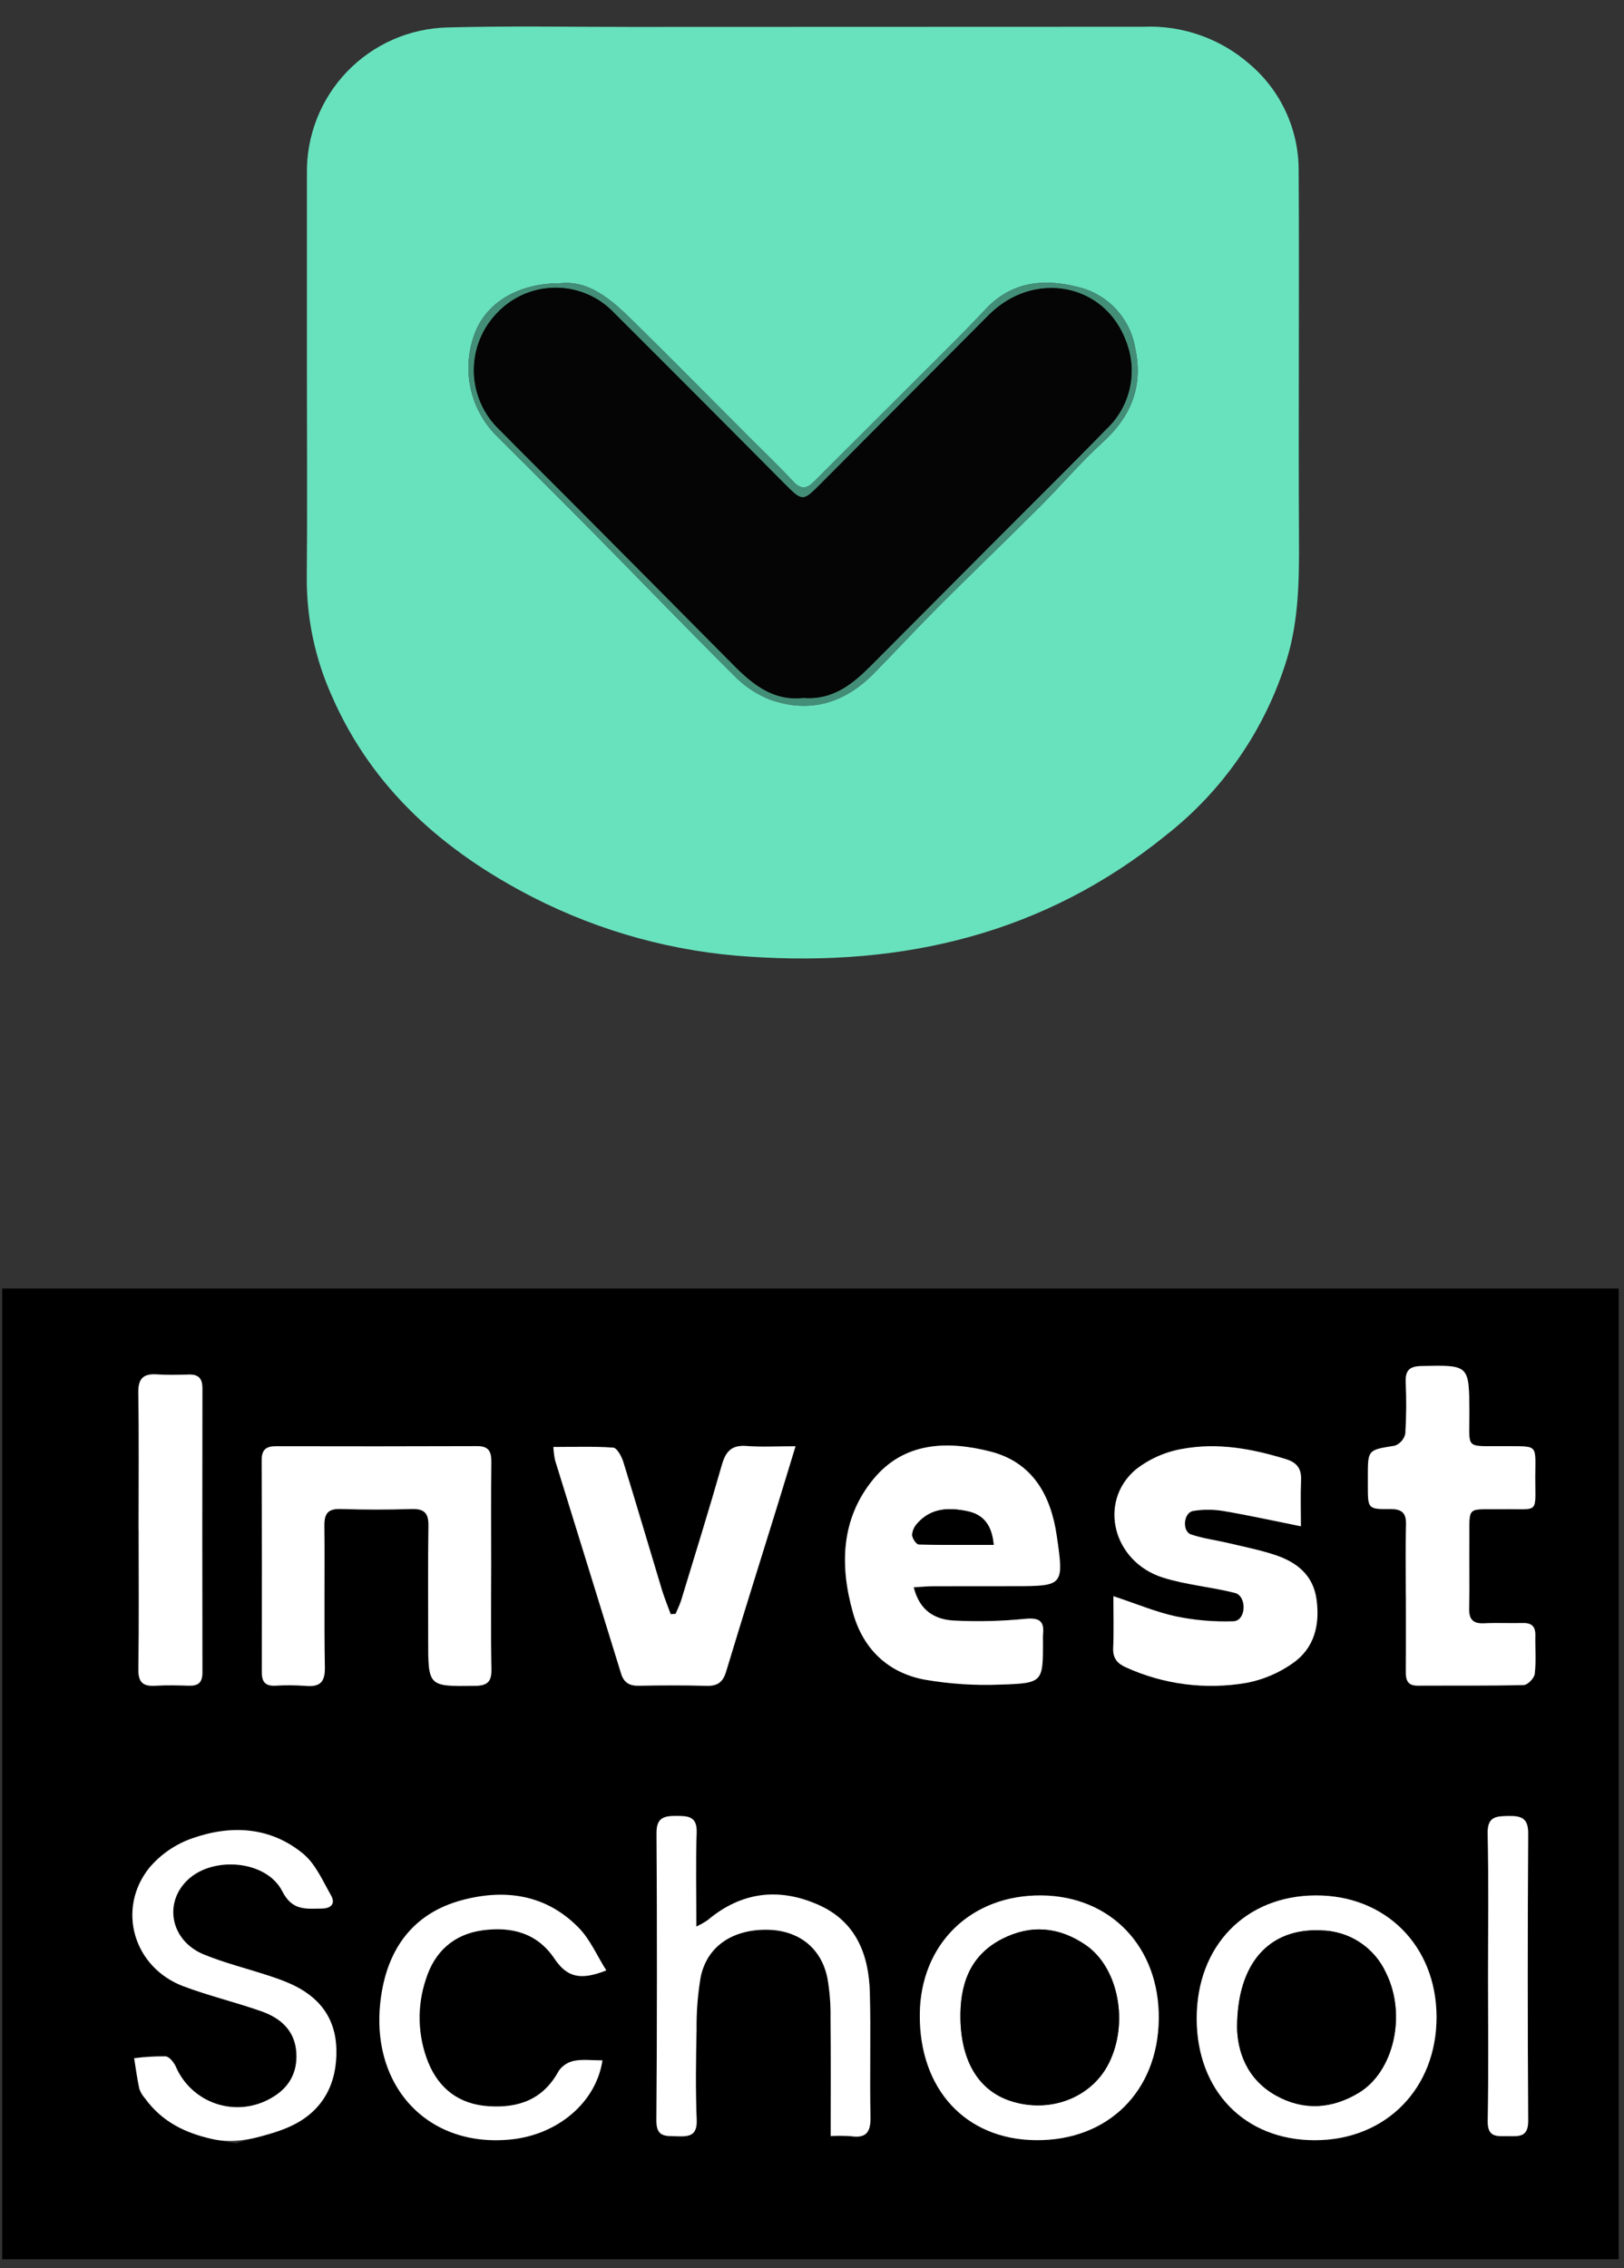
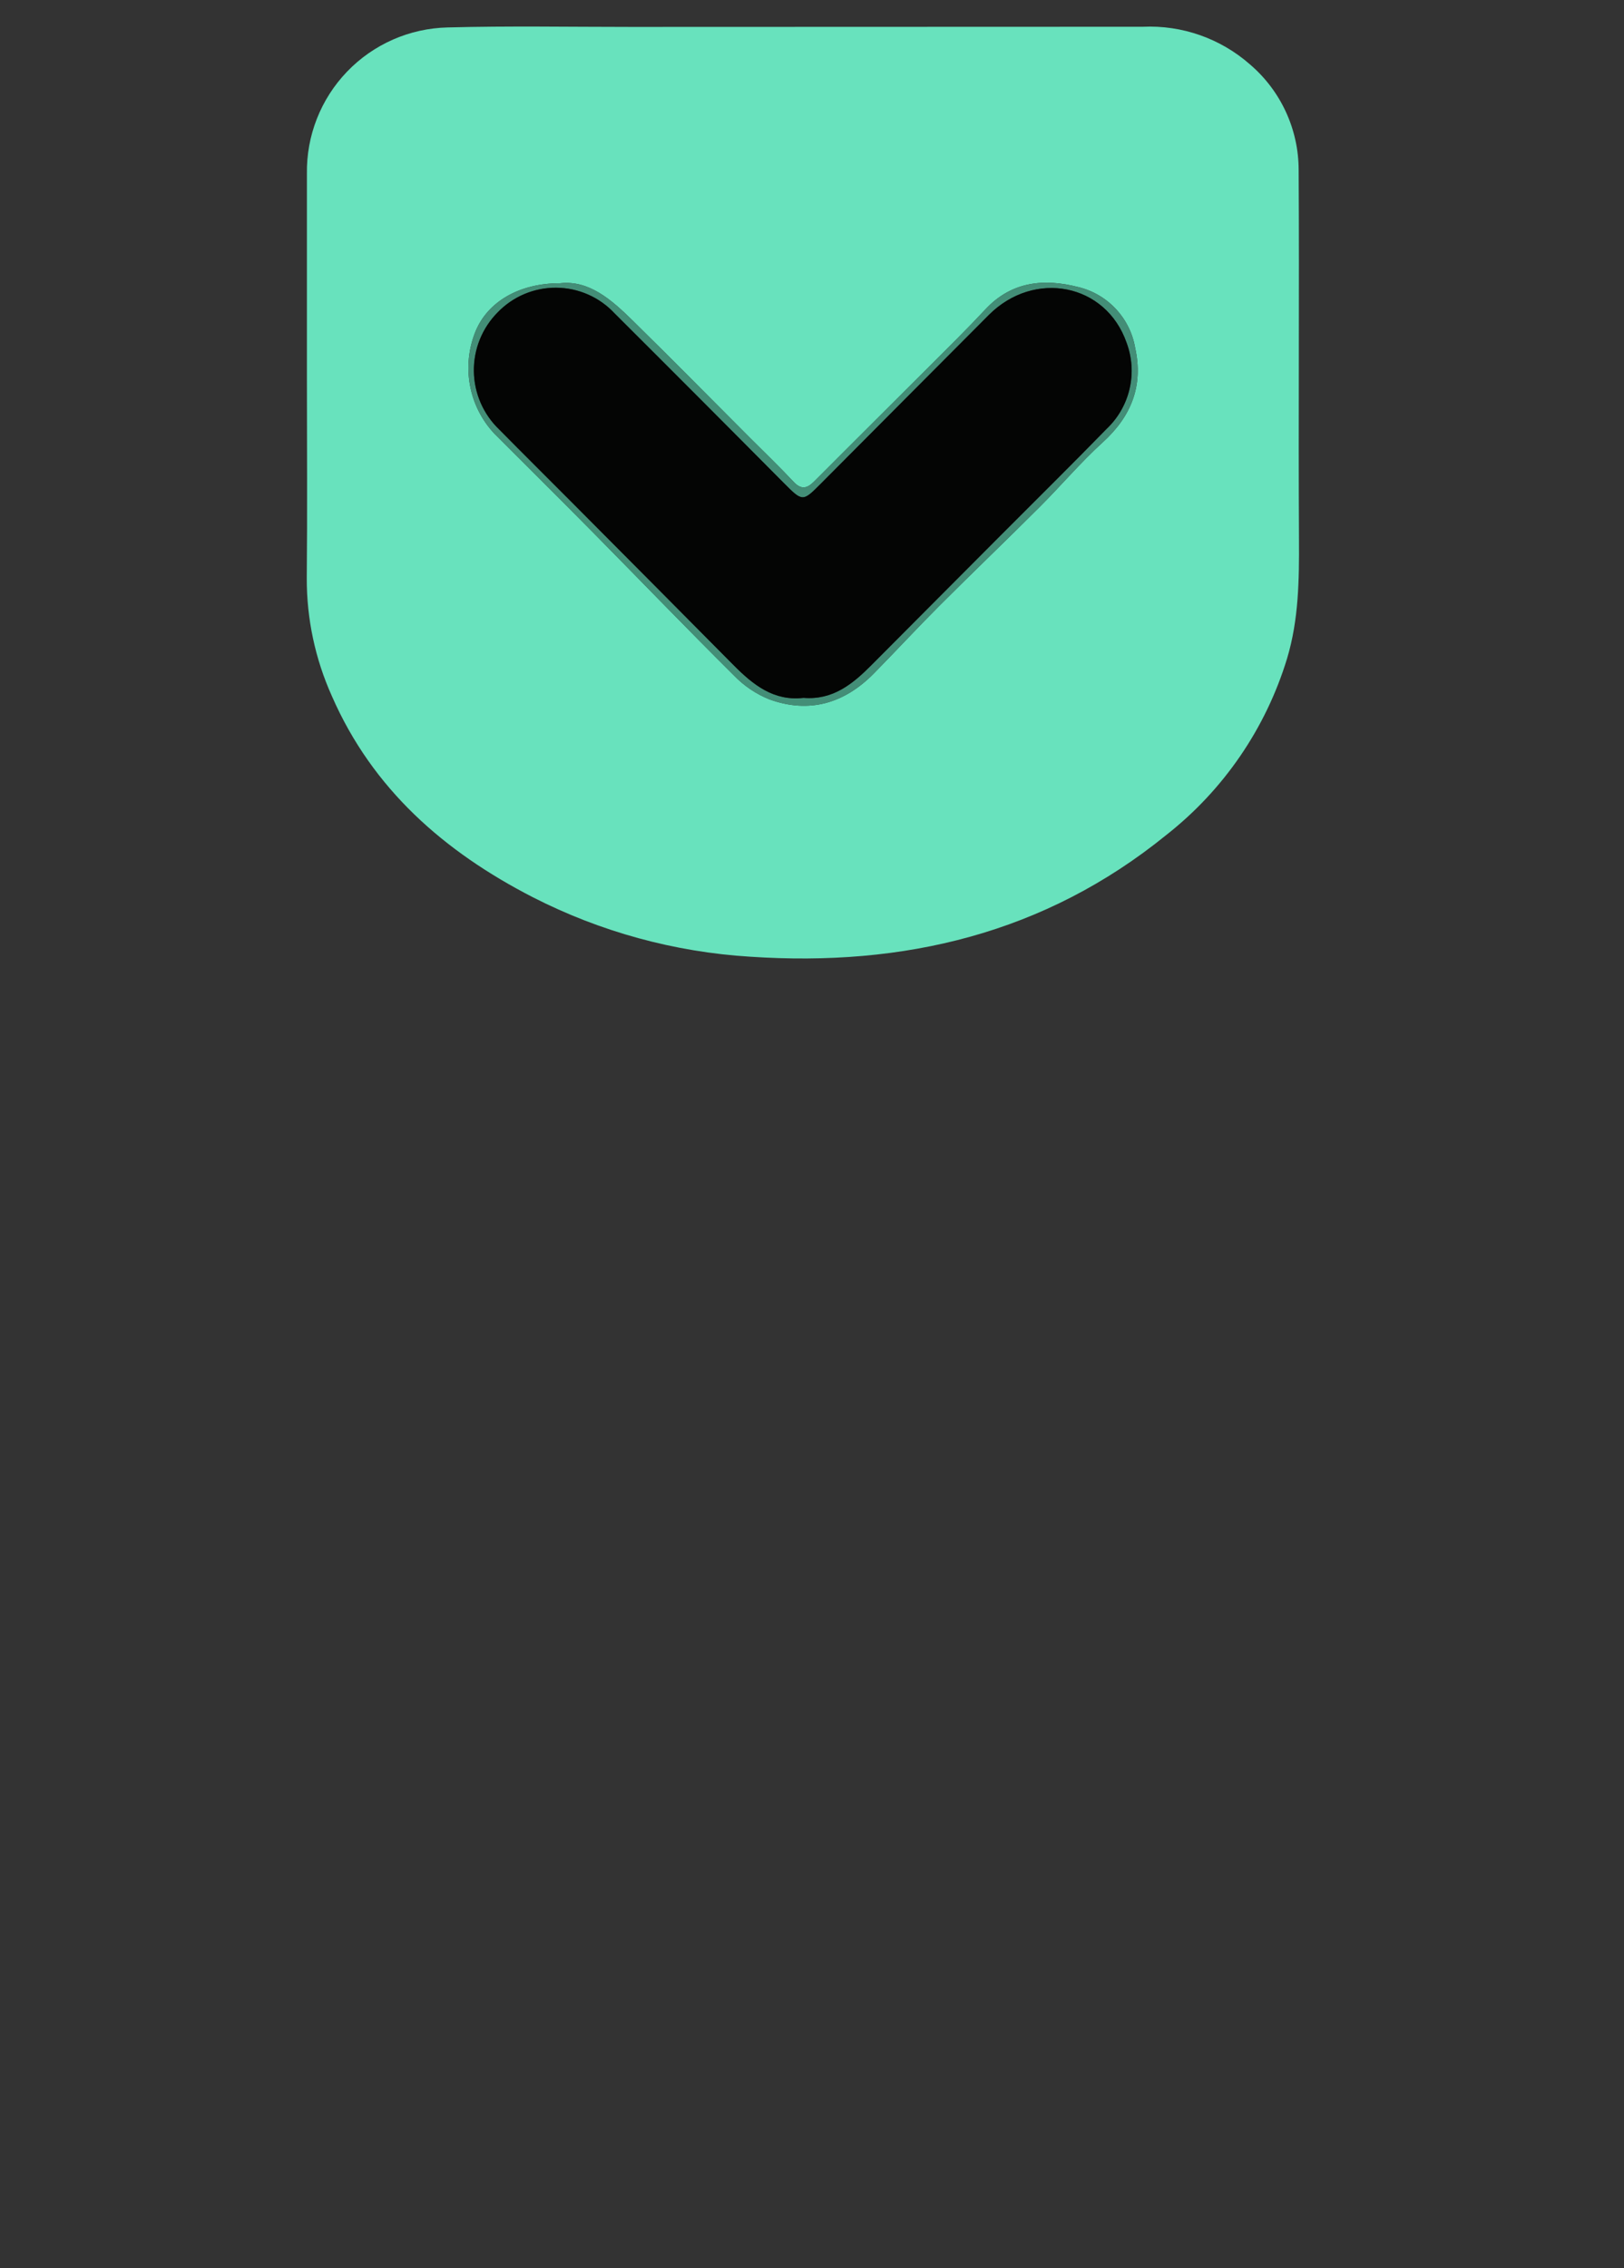
<svg xmlns="http://www.w3.org/2000/svg" width="174" height="243" viewBox="0 0 174 243" fill="none">
  <rect x="0" y="0" width="174" height="243" fill="#333333" stroke="none" />
  <path d="M32.884 40.617C32.884 33.284 32.884 25.952 32.884 18.623C32.816 14.547 34.364 10.61 37.189 7.671C40.015 4.733 43.888 3.032 47.964 2.94C54.514 2.764 61.071 2.886 67.625 2.885C85.898 2.881 104.171 2.875 122.445 2.867C126.648 2.675 130.761 4.119 133.921 6.897C135.554 8.291 136.866 10.021 137.767 11.97C138.668 13.919 139.137 16.04 139.141 18.187C139.217 31.404 139.103 44.622 139.176 57.838C139.2 62.132 139.148 66.385 137.905 70.531C135.629 78.023 131.104 84.634 124.943 89.467C111.92 100.035 96.804 103.594 80.375 102.493C72.257 101.993 64.329 99.823 57.087 96.121C47.608 91.252 39.905 84.536 35.55 74.554C33.769 70.59 32.854 66.291 32.868 61.945C32.936 54.836 32.886 47.726 32.884 40.617ZM60.016 30.344C55.609 30.334 52.253 32.344 50.952 35.494C50.206 37.318 49.997 39.317 50.35 41.255C50.703 43.194 51.604 44.991 52.946 46.434C56.465 49.965 60.012 53.469 63.515 57.017C68.566 62.132 73.553 67.31 78.653 72.377C79.719 73.482 81.007 74.35 82.432 74.923C86.71 76.474 90.477 75.353 93.632 72.142C95.997 69.736 98.289 67.257 100.675 64.872C104.234 61.313 107.875 57.83 111.431 54.272C113.701 52.004 115.783 49.536 118.153 47.383C121.213 44.603 122.515 41.329 121.63 37.296C121.367 35.727 120.648 34.271 119.563 33.108C118.479 31.944 117.076 31.125 115.53 30.753C111.888 29.817 108.404 30.125 105.596 33.126C103.637 35.226 101.596 37.235 99.564 39.264C95.456 43.377 91.329 47.464 87.225 51.585C86.46 52.352 85.836 52.485 85.015 51.605C83.507 49.989 81.907 48.459 80.345 46.894C76.158 42.701 71.998 38.48 67.772 34.327C65.495 32.091 63.094 29.995 60.016 30.344Z" fill="#68E2BD" />
  <path d="M60.016 30.343C63.094 29.994 65.495 32.091 67.771 34.328C71.997 38.481 76.157 42.702 80.344 46.895C81.906 48.46 83.506 49.995 85.014 51.606C85.835 52.486 86.459 52.353 87.224 51.586C91.324 47.47 95.455 43.378 99.563 39.265C101.59 37.236 103.636 35.222 105.595 33.127C108.403 30.127 111.887 29.818 115.529 30.754C117.075 31.126 118.478 31.945 119.562 33.108C120.647 34.272 121.365 35.728 121.629 37.297C122.514 41.33 121.212 44.604 118.152 47.384C115.782 49.537 113.7 52.005 111.43 54.273C107.869 57.829 104.23 61.312 100.674 64.873C98.288 67.258 95.996 69.737 93.631 72.143C90.475 75.354 86.708 76.475 82.431 74.924C81.006 74.351 79.718 73.483 78.652 72.378C73.552 67.311 68.565 62.133 63.514 57.018C60.014 53.47 56.464 49.966 52.945 46.435C51.603 44.992 50.702 43.195 50.349 41.256C49.996 39.318 50.205 37.319 50.951 35.495C52.253 32.345 55.609 30.333 60.016 30.343ZM86.094 74.762C89.225 75.019 91.352 73.282 93.354 71.267C97.965 66.626 102.581 61.992 107.202 57.367C110.994 53.562 114.819 49.789 118.568 45.943C119.792 44.785 120.647 43.292 121.027 41.651C121.407 40.01 121.294 38.293 120.704 36.715C118.485 30.356 110.811 28.874 105.945 33.744C99.945 39.751 93.952 45.769 87.966 51.797C85.993 53.779 85.997 53.771 83.957 51.723C77.925 45.668 71.889 39.618 65.849 33.571C65.05 32.713 64.085 32.027 63.012 31.555C61.939 31.082 60.782 30.833 59.61 30.823C58.438 30.813 57.276 31.042 56.195 31.496C55.114 31.95 54.137 32.619 53.324 33.463C52.499 34.294 51.849 35.281 51.41 36.366C50.972 37.452 50.755 38.614 50.772 39.784C50.789 40.954 51.039 42.11 51.508 43.182C51.978 44.254 52.657 45.222 53.505 46.029C56.069 48.629 58.666 51.199 61.242 53.788C67.032 59.608 72.818 65.433 78.602 71.262C80.69 73.368 82.907 75.139 86.094 74.762Z" fill="#438E77" />
  <path d="M86.094 74.762C82.907 75.139 80.694 73.368 78.602 71.262C72.828 65.425 67.042 59.6 61.242 53.788C58.666 51.199 56.069 48.631 53.505 46.029C52.657 45.222 51.978 44.254 51.509 43.182C51.04 42.109 50.789 40.954 50.772 39.784C50.755 38.613 50.973 37.451 51.411 36.366C51.849 35.281 52.5 34.293 53.324 33.463C54.138 32.619 55.115 31.95 56.195 31.496C57.276 31.042 58.438 30.813 59.61 30.823C60.782 30.833 61.94 31.082 63.013 31.554C64.085 32.027 65.05 32.713 65.849 33.571C71.905 39.601 77.941 45.652 83.957 51.723C85.997 53.771 85.993 53.779 87.966 51.797C93.959 45.779 99.952 39.761 105.945 33.744C110.811 28.874 118.485 30.356 120.704 36.715C121.295 38.292 121.407 40.009 121.027 41.651C120.647 43.292 119.792 44.785 118.568 45.943C114.819 49.789 110.994 53.562 107.202 57.367C102.585 61.999 97.969 66.633 93.354 71.267C91.352 73.282 89.225 75.017 86.094 74.762Z" fill="#040504" />
  <g clip-path="url(#clip0_308_73688)">
    <path d="M175.807 242.23H0.234V134.745H175.636V137.207C175.636 171.421 175.639 205.633 175.644 239.846C175.644 240.641 175.75 241.436 175.807 242.23ZM52.628 167.645C52.628 163.975 52.603 160.304 52.642 156.634C52.654 155.524 52.374 154.92 51.116 154.926C43.94 154.957 36.763 154.961 29.584 154.936C28.508 154.933 28.034 155.305 28.038 156.437C28.07 164.007 28.075 171.576 28.053 179.147C28.051 180.158 28.409 180.63 29.456 180.591C30.545 180.527 31.637 180.533 32.726 180.608C34.274 180.75 34.839 180.227 34.807 178.596C34.711 173.552 34.811 168.503 34.754 163.458C34.739 162.118 35.161 161.615 36.53 161.661C39.054 161.745 41.584 161.742 44.108 161.664C45.456 161.624 45.927 162.107 45.905 163.454C45.842 167.524 45.878 171.597 45.878 175.668C45.878 180.707 45.878 180.668 50.861 180.61C52.188 180.595 52.682 180.198 52.654 178.827C52.578 175.101 52.628 171.372 52.628 167.645ZM97.899 170.048C98.762 169.999 99.37 169.936 99.979 169.934C102.852 169.923 105.725 169.931 108.595 169.927C113.964 169.918 114.011 169.91 113.218 164.491C112.584 160.155 110.607 156.64 106.096 155.496C101.51 154.334 96.88 154.451 93.583 158.456C90.084 162.705 89.957 167.751 91.407 172.83C92.503 176.668 95.144 179.206 99.068 179.94C101.775 180.409 104.524 180.587 107.269 180.469C111.76 180.327 111.754 180.199 111.747 175.804C111.735 175.574 111.736 175.345 111.75 175.116C111.917 173.659 111.355 173.286 109.867 173.424C107.303 173.68 104.723 173.741 102.15 173.607C100.195 173.492 98.525 172.585 97.899 170.048ZM119.291 171C119.291 173.023 119.346 174.788 119.271 176.547C119.224 177.647 119.706 178.213 120.656 178.635C124.715 180.478 129.237 181.049 133.626 180.274C135.365 179.932 137.013 179.23 138.465 178.215C140.812 176.606 141.432 174.104 141.058 171.351C140.702 168.735 138.934 167.356 136.631 166.59C135.005 166.049 133.308 165.713 131.635 165.317C130.296 164.999 128.913 164.829 127.617 164.391C127.091 164.213 126.747 163.501 126.32 163.031C126.824 162.627 127.284 161.963 127.842 161.868C128.916 161.693 130.012 161.696 131.085 161.876C133.728 162.322 136.346 162.903 139.381 163.511C139.381 161.829 139.328 160.2 139.399 158.574C139.451 157.351 138.972 156.689 137.797 156.326C134.184 155.207 130.488 154.528 126.757 155.208C124.898 155.513 123.146 156.284 121.666 157.449C117.619 160.917 119.25 167.31 124.584 169.003C127.083 169.797 129.763 170.002 132.316 170.653C133.062 170.843 133.652 171.648 134.311 172.171C133.592 172.705 132.885 173.668 132.153 173.689C130.096 173.76 128.038 173.586 126.021 173.171C123.862 172.707 121.794 171.828 119.291 171ZM59.289 155.016C59.313 155.489 59.373 155.959 59.468 156.423C61.82 164.043 64.194 171.657 66.54 179.279C66.845 180.271 67.439 180.614 68.447 180.594C70.86 180.55 73.275 180.538 75.687 180.605C76.85 180.637 77.444 180.241 77.791 179.095C79.564 173.22 81.411 167.367 83.227 161.504C83.866 159.44 84.49 157.373 85.234 154.938C83.266 154.938 81.613 155.035 79.978 154.91C78.402 154.789 77.76 155.481 77.347 156.918C75.959 161.771 74.46 166.59 72.988 171.42C72.834 171.927 72.584 172.406 72.379 172.898L71.858 172.924C71.54 172.048 71.18 171.184 70.91 170.294C69.531 165.737 68.195 161.167 66.783 156.621C66.6 156.031 66.107 155.116 65.703 155.086C63.615 154.932 61.508 155.016 59.289 155.016ZM150.623 170.916H150.629C150.629 173.612 150.644 176.309 150.62 179.005C150.612 179.912 150.742 180.594 151.884 180.588C155.674 180.568 159.466 180.618 163.255 180.522C163.677 180.512 164.381 179.782 164.434 179.325C164.592 177.967 164.468 176.578 164.499 175.202C164.52 174.248 164.1 173.855 163.155 173.878C161.779 173.912 160.396 173.837 159.021 173.906C157.825 173.966 157.377 173.492 157.405 172.304C157.461 169.953 157.405 167.6 157.427 165.248C157.465 161.155 156.987 161.744 161.025 161.687C164.974 161.63 164.477 162.276 164.488 158.223C164.498 154.638 164.888 154.96 161.122 154.932C156.876 154.9 157.449 155.374 157.429 151.294C157.404 146.198 157.425 146.236 152.266 146.347C150.966 146.375 150.561 146.862 150.607 148.097C150.695 149.931 150.681 151.768 150.567 153.601C150.501 153.89 150.364 154.159 150.168 154.382C149.972 154.605 149.724 154.777 149.446 154.881C146.56 155.345 146.553 155.296 146.554 158.158C146.554 158.503 146.554 158.847 146.554 159.191C146.557 161.627 146.558 161.689 148.923 161.669C150.174 161.658 150.679 162.049 150.642 163.345C150.572 165.866 150.623 168.392 150.623 170.916ZM89.001 228.839C89.724 228.797 90.45 228.802 91.172 228.853C92.895 229.108 93.303 228.33 93.267 226.724C93.17 222.309 93.315 217.889 93.2 213.476C93.093 209.398 91.721 205.866 87.717 204.081C83.479 202.191 79.449 202.658 75.824 205.706C75.437 205.966 75.031 206.196 74.61 206.394C74.61 202.852 74.529 199.592 74.642 196.339C74.702 194.614 73.781 194.545 72.495 194.541C71.181 194.538 70.335 194.691 70.344 196.374C70.398 206.64 70.393 216.906 70.33 227.173C70.316 229.005 71.353 228.817 72.54 228.861C73.845 228.908 74.717 228.82 74.646 227.08C74.515 223.873 74.565 220.657 74.632 217.446C74.609 215.559 74.756 213.673 75.071 211.811C75.741 208.546 78.432 206.72 82.108 206.734C85.514 206.748 87.992 208.639 88.656 211.924C88.9 213.334 89.011 214.764 88.987 216.195C89.025 220.314 89.001 224.431 89.001 228.839ZM25.306 229.601C27.361 228.966 29.545 228.589 31.442 227.638C34.647 226.034 36.115 223.173 36.042 219.59C35.971 216.095 34.105 213.822 30.988 212.468C30.252 212.149 29.49 211.884 28.727 211.635C26.435 210.886 24.079 210.299 21.853 209.39C18.306 207.944 17.484 203.908 20.099 201.406C22.821 198.801 28.561 199.288 30.246 202.611C31.322 204.734 32.795 204.481 34.474 204.466C35.478 204.457 35.971 203.937 35.468 203.057C34.578 201.493 33.803 199.678 32.471 198.585C28.938 195.682 24.73 195.48 20.574 196.952C18.798 197.576 17.22 198.661 16.002 200.096C12.457 204.529 14.314 210.78 19.652 212.791C22.387 213.821 25.253 214.5 28.012 215.473C30.076 216.202 31.616 217.54 31.755 219.934C31.881 222.095 30.929 223.714 29.065 224.763C28.185 225.277 27.207 225.599 26.194 225.706C25.181 225.814 24.156 225.705 23.189 225.386C22.221 225.067 21.332 224.546 20.581 223.858C19.831 223.169 19.235 222.329 18.833 221.392C18.627 220.94 18.139 220.329 17.746 220.302C16.62 220.288 15.493 220.353 14.376 220.498C14.554 221.591 14.695 222.693 14.931 223.776C15.065 224.156 15.272 224.506 15.541 224.805C17.926 228.078 21.359 229.076 25.306 229.601ZM140.904 229.285C148.506 229.271 153.951 223.723 153.914 216.03C153.877 208.474 148.485 203.052 141.013 203.059C133.452 203.067 128.213 208.466 128.217 216.247C128.22 224.001 133.375 229.299 140.904 229.285ZM124.154 216.302C124.243 208.626 119.05 203.142 111.613 203.06C104.034 202.976 98.616 208.261 98.552 215.801C98.483 223.813 103.445 229.199 110.963 229.279C118.688 229.362 124.064 224.074 124.154 216.302ZM64.546 220.732C63.439 220.732 62.45 220.596 61.524 220.779C60.847 220.912 60.248 221.304 59.856 221.872C58.212 224.916 55.583 225.858 52.343 225.644C49.215 225.437 47.059 223.805 45.888 220.969C44.737 218.11 44.649 214.935 45.638 212.017C46.548 209.121 48.587 207.226 51.684 206.801C54.781 206.376 57.543 207.063 59.406 209.834C60.72 211.788 62.13 212.217 64.958 211.094C63.964 209.519 63.236 207.794 62.019 206.543C58.508 202.937 54.064 202.322 49.419 203.589C44.652 204.89 41.878 208.245 40.966 213.07C39.117 222.863 45.413 230.184 54.789 229.198C59.757 228.675 63.868 225.247 64.547 220.732L64.546 220.732ZM14.848 163.854H14.855C14.855 168.846 14.898 173.839 14.827 178.83C14.807 180.216 15.303 180.679 16.626 180.597C17.828 180.523 19.039 180.557 20.244 180.59C21.24 180.616 21.688 180.259 21.686 179.187C21.661 169.03 21.661 158.874 21.686 148.717C21.686 147.7 21.285 147.235 20.262 147.256C19.114 147.28 17.96 147.319 16.816 147.242C15.337 147.141 14.793 147.697 14.819 149.222C14.898 154.099 14.848 158.977 14.848 163.854ZM159.432 211.746C159.432 216.908 159.493 222.071 159.4 227.231C159.367 229.105 160.507 228.823 161.648 228.85C162.822 228.878 163.744 228.903 163.734 227.214C163.673 216.948 163.673 206.682 163.734 196.415C163.744 194.766 162.992 194.528 161.63 194.55C160.294 194.572 159.351 194.6 159.392 196.433C159.506 201.536 159.431 206.642 159.432 211.746Z" fill="black" />
    <path d="M175.807 242.23C175.75 241.435 175.645 240.641 175.645 239.846C175.636 205.633 175.634 171.42 175.637 137.207V134.744H0.234C0.68 134.581 1.142 134.47 1.613 134.415C8.565 134.393 15.517 134.4 22.469 134.4H176.151V136.531C176.151 171.248 176.147 205.965 176.137 240.681C176.082 241.208 175.971 241.727 175.807 242.23Z" fill="white" />
    <path d="M52.627 167.645C52.627 171.372 52.577 175.101 52.654 178.827C52.682 180.198 52.188 180.595 50.861 180.61C45.877 180.668 45.877 180.707 45.878 175.668C45.878 171.597 45.842 167.524 45.905 163.454C45.926 162.107 45.456 161.623 44.108 161.664C41.584 161.74 39.054 161.745 36.53 161.661C35.161 161.615 34.738 162.118 34.754 163.457C34.811 168.503 34.711 173.552 34.807 178.596C34.838 180.227 34.274 180.75 32.726 180.608C31.637 180.532 30.545 180.527 29.455 180.591C28.408 180.632 28.051 180.157 28.053 179.146C28.07 171.577 28.065 164.007 28.038 156.437C28.033 155.304 28.508 154.933 29.584 154.936C36.76 154.955 43.937 154.952 51.116 154.926C52.373 154.92 52.653 155.524 52.642 156.634C52.603 160.304 52.627 163.975 52.627 167.645Z" fill="white" />
    <path d="M97.899 170.048C98.525 172.585 100.195 173.491 102.148 173.609C104.722 173.743 107.302 173.682 109.866 173.426C111.353 173.287 111.915 173.66 111.748 175.117C111.734 175.346 111.734 175.576 111.746 175.805C111.753 180.201 111.757 180.328 107.267 180.47C104.523 180.588 101.773 180.411 99.067 179.942C95.141 179.208 92.501 176.67 91.406 172.832C89.956 167.753 90.082 162.708 93.581 158.458C96.878 154.452 101.509 154.336 106.094 155.498C110.606 156.642 112.582 160.157 113.216 164.492C114.009 169.911 113.963 169.92 108.594 169.928C105.72 169.933 102.847 169.925 99.977 169.936C99.37 169.936 98.762 169.999 97.899 170.048ZM106.465 165.501C106.269 163.318 105.317 162.24 103.624 161.892C101.652 161.488 99.729 161.538 98.27 163.222C97.954 163.554 97.764 163.987 97.733 164.444C97.753 164.808 98.175 165.447 98.435 165.456C101.041 165.531 103.65 165.501 106.465 165.501Z" fill="white" />
    <path d="M119.291 171C121.794 171.828 123.864 172.707 126.021 173.172C128.037 173.586 130.096 173.76 132.153 173.69C132.203 173.688 132.253 173.682 132.304 173.672C133.556 173.426 133.553 170.968 132.316 170.653V170.653C129.763 170.003 127.082 169.797 124.583 169.003C119.25 167.31 117.619 160.917 121.665 157.449C123.146 156.284 124.897 155.513 126.756 155.208C130.487 154.528 134.184 155.208 137.797 156.326C138.97 156.69 139.451 157.351 139.398 158.575C139.328 160.199 139.381 161.829 139.381 163.512C136.346 162.905 133.728 162.321 131.085 161.877C130.011 161.696 128.916 161.693 127.841 161.868C127.829 161.87 127.817 161.873 127.805 161.875C126.796 162.092 126.639 164.061 127.617 164.391V164.391C128.912 164.829 130.296 164.998 131.634 165.317C133.307 165.713 135.004 166.049 136.631 166.591C138.933 167.357 140.702 168.736 141.057 171.351C141.431 174.103 140.814 176.606 138.464 178.215C137.012 179.231 135.364 179.932 133.626 180.275C129.236 181.049 124.715 180.478 120.656 178.636C119.706 178.214 119.223 177.648 119.27 176.548C119.346 174.788 119.291 173.023 119.291 171Z" fill="white" />
    <path d="M59.289 155.015C61.508 155.015 63.615 154.932 65.705 155.087C66.109 155.117 66.601 156.032 66.784 156.622C68.194 161.169 69.53 165.739 70.912 170.295C71.181 171.185 71.542 172.048 71.86 172.925L72.38 172.899C72.586 172.407 72.835 171.928 72.99 171.421C74.461 166.593 75.961 161.772 77.349 156.92C77.76 155.482 78.401 154.791 79.979 154.911C81.615 155.036 83.267 154.939 85.236 154.939C84.492 157.375 83.867 159.442 83.228 161.505C81.412 167.368 79.565 173.221 77.793 179.096C77.447 180.241 76.853 180.639 75.688 180.606C73.276 180.539 70.861 180.552 68.448 180.596C67.44 180.614 66.846 180.272 66.541 179.28C64.194 171.658 61.822 164.044 59.469 156.424C59.374 155.96 59.314 155.489 59.289 155.015Z" fill="white" />
    <path d="M150.623 170.916C150.623 168.391 150.572 165.866 150.645 163.343C150.681 162.049 150.177 161.657 148.926 161.668C146.56 161.688 146.56 161.627 146.557 159.19C146.557 158.845 146.557 158.501 146.557 158.157C146.557 155.294 146.563 155.344 149.449 154.879C149.727 154.776 149.975 154.604 150.171 154.381C150.366 154.157 150.503 153.889 150.569 153.599C150.684 151.767 150.698 149.93 150.61 148.096C150.563 146.861 150.968 146.374 152.269 146.346C157.428 146.234 157.408 146.197 157.432 151.293C157.452 155.373 156.879 154.898 161.125 154.93C164.891 154.959 164.501 154.637 164.491 158.222C164.48 162.275 164.977 161.629 161.028 161.686C156.989 161.744 157.467 161.155 157.429 165.247C157.407 167.599 157.463 169.952 157.408 172.302C157.379 173.491 157.827 173.964 159.023 173.905C160.399 173.837 161.78 173.911 163.158 173.877C164.103 173.854 164.523 174.247 164.501 175.201C164.471 176.577 164.595 177.966 164.437 179.324C164.384 179.781 163.679 180.511 163.258 180.521C159.469 180.616 155.677 180.567 151.887 180.587C150.743 180.592 150.615 179.911 150.623 179.004C150.647 176.307 150.632 173.611 150.632 170.915L150.623 170.916Z" fill="white" />
-     <path d="M89.001 228.838C89.001 224.431 89.027 220.313 88.986 216.195C89.01 214.764 88.899 213.334 88.654 211.924C87.99 208.64 85.513 206.749 82.106 206.735C78.431 206.72 75.74 208.546 75.07 211.812C74.755 213.673 74.608 215.559 74.631 217.447C74.564 220.658 74.514 223.874 74.645 227.081C74.716 228.818 73.844 228.907 72.539 228.861C71.352 228.818 70.313 229.006 70.328 227.173C70.402 216.907 70.407 206.641 70.342 196.374C70.334 194.692 71.18 194.539 72.493 194.542C73.78 194.545 74.7 194.614 74.641 196.339C74.529 199.593 74.609 202.854 74.609 206.394C75.03 206.197 75.436 205.967 75.823 205.706C79.448 202.658 83.478 202.192 87.716 204.082C91.719 205.867 93.092 209.399 93.198 213.477C93.314 217.89 93.169 222.31 93.266 226.724C93.301 228.331 92.894 229.109 91.171 228.854C90.449 228.802 89.724 228.797 89.001 228.838Z" fill="white" />
+     <path d="M89.001 228.838C89.001 224.431 89.027 220.313 88.986 216.195C89.01 214.764 88.899 213.334 88.654 211.924C87.99 208.64 85.513 206.749 82.106 206.735C78.431 206.72 75.74 208.546 75.07 211.812C74.755 213.673 74.608 215.559 74.631 217.447C74.564 220.658 74.514 223.874 74.645 227.081C74.716 228.818 73.844 228.907 72.539 228.861C71.352 228.818 70.313 229.006 70.328 227.173C70.334 194.692 71.18 194.539 72.493 194.542C73.78 194.545 74.7 194.614 74.641 196.339C74.529 199.593 74.609 202.854 74.609 206.394C75.03 206.197 75.436 205.967 75.823 205.706C79.448 202.658 83.478 202.192 87.716 204.082C91.719 205.867 93.092 209.399 93.198 213.477C93.314 217.89 93.169 222.31 93.266 226.724C93.301 228.331 92.894 229.109 91.171 228.854C90.449 228.802 89.724 228.797 89.001 228.838Z" fill="white" />
    <path d="M27.841 228.901C26.168 229.352 24.406 229.533 22.715 229.152C19.861 228.508 17.387 227.338 15.54 224.805C15.27 224.505 15.063 224.156 14.929 223.776C14.693 222.695 14.552 221.594 14.374 220.498C15.491 220.353 16.618 220.288 17.745 220.302C18.137 220.329 18.625 220.939 18.831 221.392C19.233 222.328 19.829 223.169 20.58 223.857C21.331 224.546 22.219 225.067 23.187 225.385C24.154 225.704 25.179 225.814 26.192 225.706C27.205 225.599 28.183 225.277 29.063 224.763C30.927 223.713 31.879 222.095 31.753 219.933C31.614 217.54 30.075 216.202 28.01 215.473C25.251 214.499 22.385 213.82 19.65 212.79C14.312 210.78 12.455 204.529 16 200.096C17.218 198.661 18.796 197.576 20.572 196.951C24.73 195.48 28.937 195.682 32.47 198.585C33.801 199.677 34.574 201.493 35.466 203.057C35.968 203.937 35.476 204.457 34.472 204.466C32.792 204.481 31.32 204.733 30.244 202.611C28.559 199.287 22.82 198.8 20.097 201.405C17.482 203.908 18.304 207.944 21.851 209.39C24.076 210.298 26.433 210.887 28.725 211.634C29.488 211.884 30.25 212.149 30.986 212.468C34.102 213.82 35.97 216.093 36.041 219.59C36.113 223.173 34.645 226.033 31.44 227.638C30.313 228.203 29.084 228.566 27.841 228.901Z" fill="white" />
-     <path d="M140.904 229.284C133.376 229.299 128.22 224.001 128.217 216.246C128.213 208.465 133.452 203.066 141.013 203.059C148.485 203.051 153.877 208.473 153.914 216.029C153.95 223.722 148.506 229.27 140.904 229.284ZM132.546 217.238C132.593 219.64 133.493 222.712 136.732 224.506C139.697 226.148 142.721 225.93 145.586 224.2C149.353 221.926 150.713 215.841 148.513 211.386C147.906 210.039 146.927 208.892 145.692 208.082C144.457 207.271 143.016 206.829 141.539 206.808C136.041 206.542 132.543 210.248 132.546 217.238Z" fill="white" />
    <path d="M124.154 216.301C124.064 224.071 118.688 229.361 110.962 229.279C103.443 229.198 98.482 223.811 98.55 215.8C98.614 208.261 104.032 202.975 111.611 203.059C119.05 203.142 124.243 208.626 124.154 216.301ZM102.909 216.361C103.016 220.919 104.915 223.993 108.306 225.088C112.497 226.442 116.939 224.736 118.793 221.06C120.972 216.74 119.845 210.801 116.341 208.386C113.501 206.429 110.458 206.141 107.375 207.718C103.862 209.514 102.83 212.674 102.907 216.362L102.909 216.361Z" fill="white" />
    <path d="M64.547 220.732C63.868 225.247 59.757 228.674 54.79 229.196C45.414 230.182 39.118 222.86 40.967 213.068C41.879 208.243 44.653 204.888 49.419 203.587C54.065 202.32 58.508 202.935 62.02 206.541C63.237 207.791 63.965 209.517 64.959 211.092C62.13 212.215 60.721 211.786 59.407 209.832C57.545 207.061 54.785 206.373 51.685 206.799C48.585 207.225 46.549 209.119 45.638 212.015C44.65 214.933 44.738 218.108 45.888 220.967C47.06 223.803 49.215 225.435 52.344 225.642C55.584 225.856 58.212 224.913 59.857 221.87C60.249 221.302 60.847 220.91 61.524 220.777C62.451 220.597 63.44 220.732 64.547 220.732Z" fill="white" />
    <path d="M14.848 163.854C14.848 158.976 14.898 154.099 14.819 149.222C14.794 147.697 15.338 147.141 16.817 147.241C17.961 147.319 19.114 147.279 20.263 147.256C21.286 147.235 21.688 147.701 21.686 148.717C21.667 158.874 21.667 169.03 21.686 179.186C21.688 180.258 21.241 180.616 20.245 180.589C19.039 180.557 17.828 180.523 16.626 180.597C15.304 180.678 14.808 180.216 14.827 178.83C14.899 173.839 14.855 168.846 14.855 163.854H14.848Z" fill="white" />
    <path d="M159.432 211.746C159.432 206.642 159.506 201.536 159.391 196.434C159.351 194.601 160.292 194.572 161.629 194.551C162.991 194.529 163.742 194.767 163.733 196.416C163.672 206.682 163.672 216.948 163.733 227.214C163.743 228.904 162.821 228.879 161.647 228.85C160.506 228.823 159.366 229.105 159.399 227.232C159.494 222.071 159.433 216.909 159.432 211.746Z" fill="white" />
    <path d="M106.465 165.502C103.65 165.502 101.043 165.531 98.434 165.456C98.175 165.448 97.753 164.808 97.732 164.444C97.764 163.986 97.954 163.554 98.27 163.221C99.729 161.538 101.652 161.487 103.624 161.892C105.316 162.241 106.269 163.318 106.465 165.502Z" fill="black" />
    <path d="M132.546 217.239C132.546 210.248 136.041 206.543 141.539 206.809C143.016 206.83 144.457 207.271 145.692 208.082C146.927 208.893 147.906 210.039 148.513 211.386C150.713 215.842 149.353 221.926 145.586 224.201C142.722 225.93 139.697 226.149 136.732 224.507C133.493 222.713 132.593 219.64 132.546 217.239Z" fill="black" />
-     <path d="M102.907 216.362C102.83 212.674 103.863 209.515 107.374 207.719C110.456 206.141 113.499 206.43 116.339 208.387C119.844 210.802 120.97 216.741 118.791 221.061C116.937 224.737 112.495 226.443 108.304 225.089C104.914 223.994 103.014 220.92 102.907 216.362Z" fill="black" />
  </g>
  <defs>
    <clipPath id="clip0_308_73688">
-       <rect width="173.198" height="104" fill="white" transform="translate(0.234 138.041)" />
-     </clipPath>
+       </clipPath>
  </defs>
</svg>